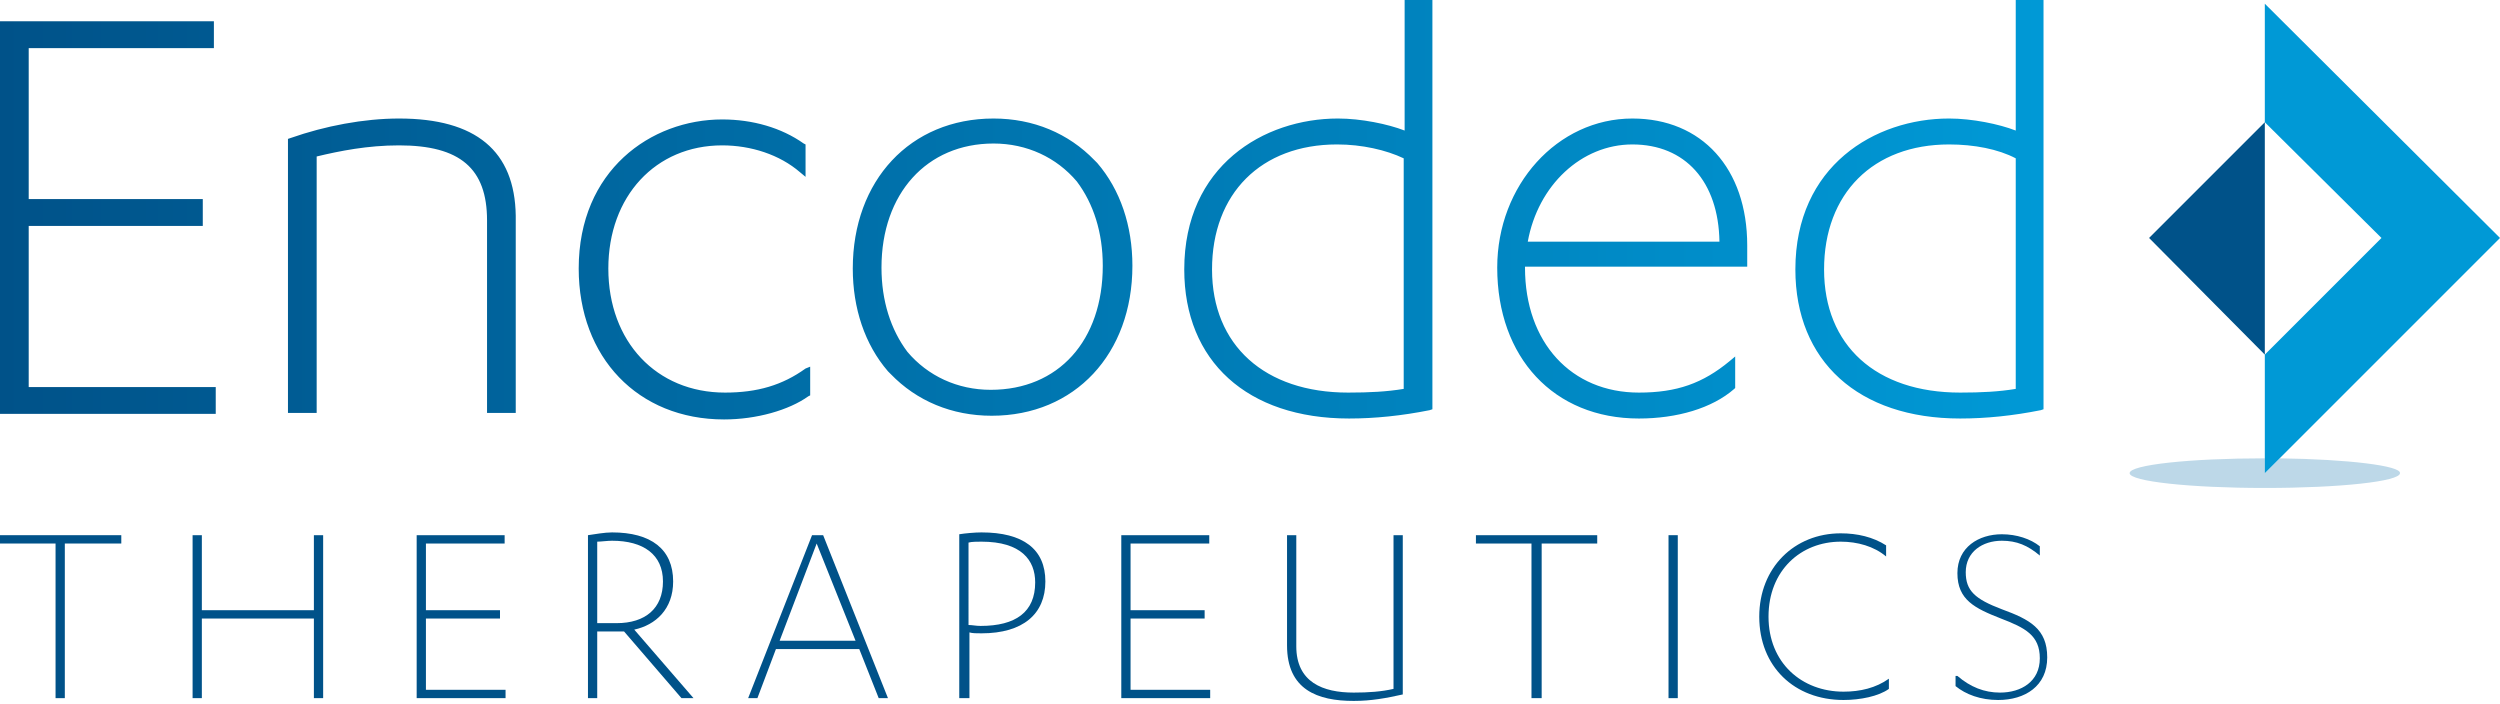
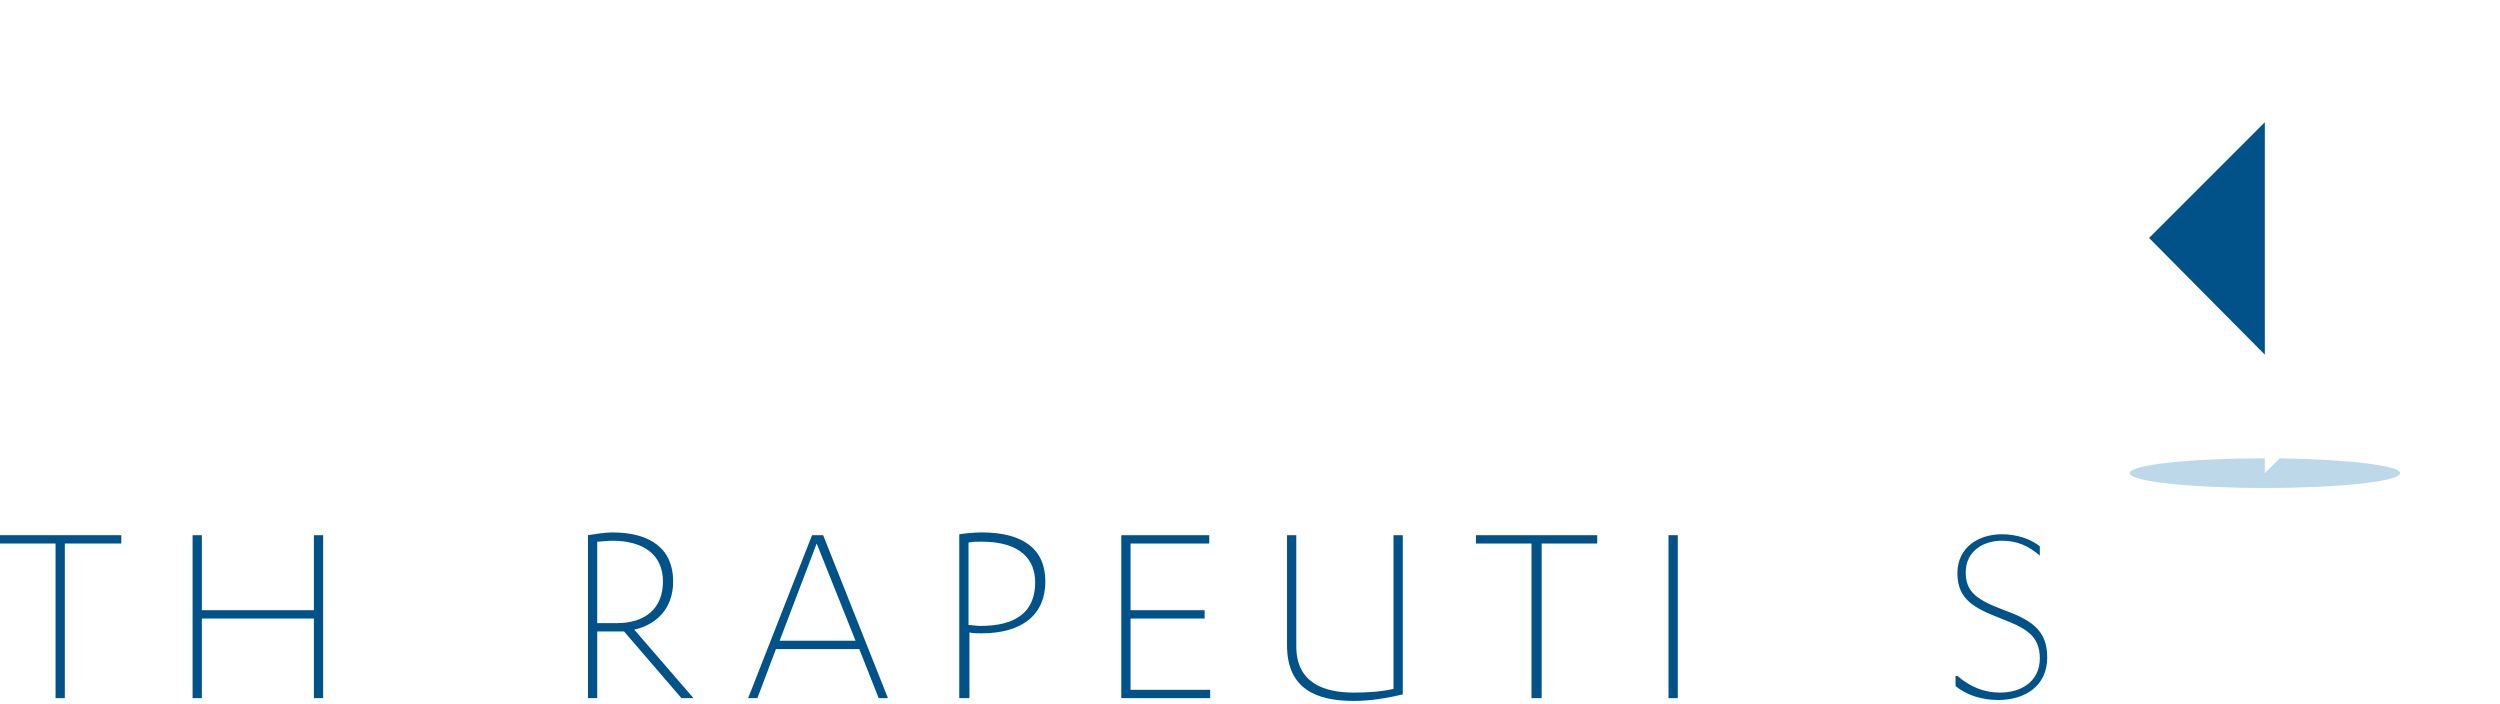
<svg xmlns="http://www.w3.org/2000/svg" id="Layer_1" x="0px" y="0px" viewBox="0 0 270 76" style="enable-background:new 0 0 270 76;" xml:space="preserve">
  <style type="text/css">	.st0{fill:#BDD8E8;}	.st1{fill:#0099D6;}	.st2{fill:#005289;}	.st3{fill:url(#SVGID_1_);}</style>
  <g>
    <path class="st0" d="M246.2,49.5l-1.6,1.6v-1.6c-8.1,0-14.6,0.7-14.6,1.6c0,0.9,6.6,1.6,14.6,1.6c8.1,0,14.6-0.7,14.6-1.6  C259.3,50.3,253.6,49.6,246.2,49.5z" />
-     <polygon class="st1" points="244.6,0.4 244.6,13.2 257.2,25.7 244.6,38.3 244.6,49.5 244.6,51.1 246.2,49.5 270,25.7  " />
    <polygon class="st2" points="232.1,25.7 244.6,38.3 244.6,13.2  " />
    <linearGradient id="SVGID_1_" gradientUnits="userSpaceOnUse" x1="0" y1="22.606" x2="220.747" y2="22.606">
      <stop offset="0" style="stop-color:#005289" />
      <stop offset="1" style="stop-color:#0099D6" />
    </linearGradient>
-     <path class="st3" d="M3.1,41.8h20.2v2.9H0V2.3h23.1v2.9h-20v16.3h18.8v2.9H3.1V41.8z M43.1,12.8c-3.8,0-8,0.8-11.7,2.1L31.1,15  v29.6h3.1V16.9c2.5-0.6,5.5-1.2,8.9-1.2c6.6,0,9.5,2.5,9.5,8.1v20.8h3.1V23.3C55.6,16.3,51.4,12.8,43.1,12.8z M78.3,42.4  c-7.4,0-12.6-5.5-12.6-13.4c0-7.8,5.1-13.3,12.3-13.3c3.1,0,6.2,1,8.4,2.9l0.6,0.5v-3.5l-0.2-0.1c-2.4-1.7-5.5-2.6-8.8-2.6  c-7.7,0-15.5,5.5-15.5,16.1c0,9.6,6.4,16.3,15.7,16.3c3.5,0,7-1,9.1-2.5l0.2-0.1v-3.1L87,39.8C84.5,41.6,81.8,42.4,78.3,42.4z   M151.6,0h3.1v44.2l-0.3,0.1c-3,0.6-5.9,0.9-8.7,0.9c-11,0-17.8-6.2-17.8-16.1c0-11.2,8.6-16.3,16.6-16.3c2.5,0,5.4,0.6,7.2,1.3V0z   M145.6,42.4c2.3,0,4.2-0.1,6-0.4V17.1c-1.9-0.9-4.5-1.5-7.2-1.5c-8.2,0-13.5,5.3-13.5,13.5C130.9,37.3,136.6,42.4,145.6,42.4z   M188.7,26.5v2.3h-24v0.1c0,8.1,5,13.5,12.3,13.5c4.1,0,6.9-1,9.8-3.4l0.6-0.5v3.4l-0.1,0.1c-2.4,2.1-6.2,3.2-10.3,3.2  c-9.2,0-15.3-6.6-15.3-16.3c0-8.9,6.5-16.1,14.6-16.1C183.8,12.8,188.7,18.2,188.7,26.5z M185.7,26.1c-0.1-6.5-3.7-10.5-9.4-10.5  c-5.5,0-10.2,4.4-11.3,10.5H185.7z M220.7,0v44.2l-0.3,0.1c-3,0.6-5.9,0.9-8.7,0.9c-11,0-17.8-6.2-17.8-16.1  c0-11.2,8.6-16.3,16.6-16.3c2.5,0,5.4,0.6,7.2,1.3V0H220.7z M210.5,15.6c-8.2,0-13.5,5.3-13.5,13.5c0,8.2,5.6,13.3,14.7,13.3  c2.3,0,4.2-0.1,6-0.4V17.1C215.8,16.1,213.2,15.6,210.5,15.6z M118.5,17.6c2.5,2.9,3.8,6.8,3.8,11.1c0,9.5-6.2,16.2-15.2,16.2  c-4.3,0-8.1-1.6-10.9-4.5l0,0l-0.3-0.3c-2.5-2.9-3.8-6.8-3.8-11.1c0-9.5,6.2-16.2,15.2-16.2c4.3,0,8.1,1.6,10.9,4.5l0,0L118.5,17.6  z M119.1,28.7c0-3.6-1-6.7-2.8-9.1c-2.2-2.6-5.4-4.1-9-4.1c-7.2,0-12.1,5.4-12.1,13.4c0,3.6,1,6.7,2.8,9.1c2.2,2.6,5.4,4.1,9,4.1  C114.3,42.1,119.1,36.8,119.1,28.7z" />
    <g>
      <path class="st2" d="M7,75.4H6V58.7H0v-0.9h13.1v0.9H7V75.4z" />
      <path class="st2" d="M33.9,57.8h1v17.6h-1v-8.6H21.8v8.6h-1V57.8h1v8.1h12.1V57.8z" />
-       <path class="st2" d="M54.6,74.5v0.9H45V57.8h9.5v0.9H46v7.2h8v0.9h-8v7.7H54.6z" />
      <path class="st2" d="M64.5,75.4h-1V57.8c0.7-0.1,1.8-0.3,2.6-0.3c4.2,0,6.6,1.8,6.6,5.3c0,3-1.9,4.7-4.2,5.2l6.4,7.4h-1.3   l-6.2-7.2h-2.9V75.4z M64.5,67.3h2.1c3.1,0,5-1.6,5-4.5c0-2.9-2.1-4.4-5.5-4.4c-0.5,0-1.2,0.1-1.6,0.1V67.3z" />
      <path class="st2" d="M83.8,70.1l-2,5.3h-1l6.9-17.6h1.2l7,17.6h-1l-2.1-5.3H83.8z M88.2,58.7l-4,10.5h8.2L88.2,58.7z" />
      <path class="st2" d="M104.6,75.4h-1V57.7c0.6-0.1,1.7-0.2,2.4-0.2c4.5,0,6.9,1.8,6.9,5.3c0,3.5-2.4,5.6-6.9,5.6   c-0.5,0-1,0-1.3-0.1V75.4z M104.6,67.5c0.4,0,0.8,0.1,1.3,0.1c3.8,0,5.9-1.5,5.9-4.7c0-2.4-1.5-4.4-5.8-4.4c-0.4,0-1.1,0-1.4,0.1   V67.5z" />
      <path class="st2" d="M130.7,74.5v0.9h-9.6V57.8h9.5v0.9h-8.5v7.2h8v0.9h-8v7.7H130.7z" />
      <path class="st2" d="M139,57.8h1v12c0,3.9,2.9,5,6.2,5c1.6,0,3-0.1,4.3-0.4V57.8h1V75c-1.8,0.4-3.4,0.7-5.3,0.7   c-3.9,0-7.2-1.2-7.2-6V57.8z" />
      <path class="st2" d="M166.4,75.4h-1V58.7h-6v-0.9h13.1v0.9h-6V75.4z" />
      <path class="st2" d="M181.2,75.4h-1V57.8h1V75.4z" />
-       <path class="st2" d="M203.7,60.1c-1.3-1.1-3.1-1.6-4.9-1.6c-4.3,0-7.8,3.1-7.8,8.1c0,5,3.6,8.1,8.1,8.1c1.8,0,3.5-0.4,4.9-1.4v1.1   c-1.1,0.8-3.1,1.2-4.9,1.2c-5.3,0-9.1-3.6-9.1-9c0-5.3,3.8-9,8.8-9c1.8,0,3.5,0.4,4.9,1.3V60.1z" />
      <path class="st2" d="M211.4,73c1.4,1.2,2.9,1.8,4.6,1.8c2.3,0,4.3-1.2,4.3-3.7c0-2.5-1.6-3.3-4.2-4.3c-2.8-1.1-4.7-2-4.7-4.9   c0-2.8,2.3-4.2,4.8-4.2c1.6,0,3.1,0.5,4.1,1.3V60c-1.3-1.1-2.5-1.6-4.1-1.6c-2.1,0-3.9,1.2-3.9,3.4c0,2,1,2.9,3.9,4   c3,1.1,4.9,2.1,4.9,5.2c0,3.1-2.4,4.6-5.3,4.6c-1.9,0-3.5-0.6-4.6-1.5V73z" />
    </g>
  </g>
</svg>